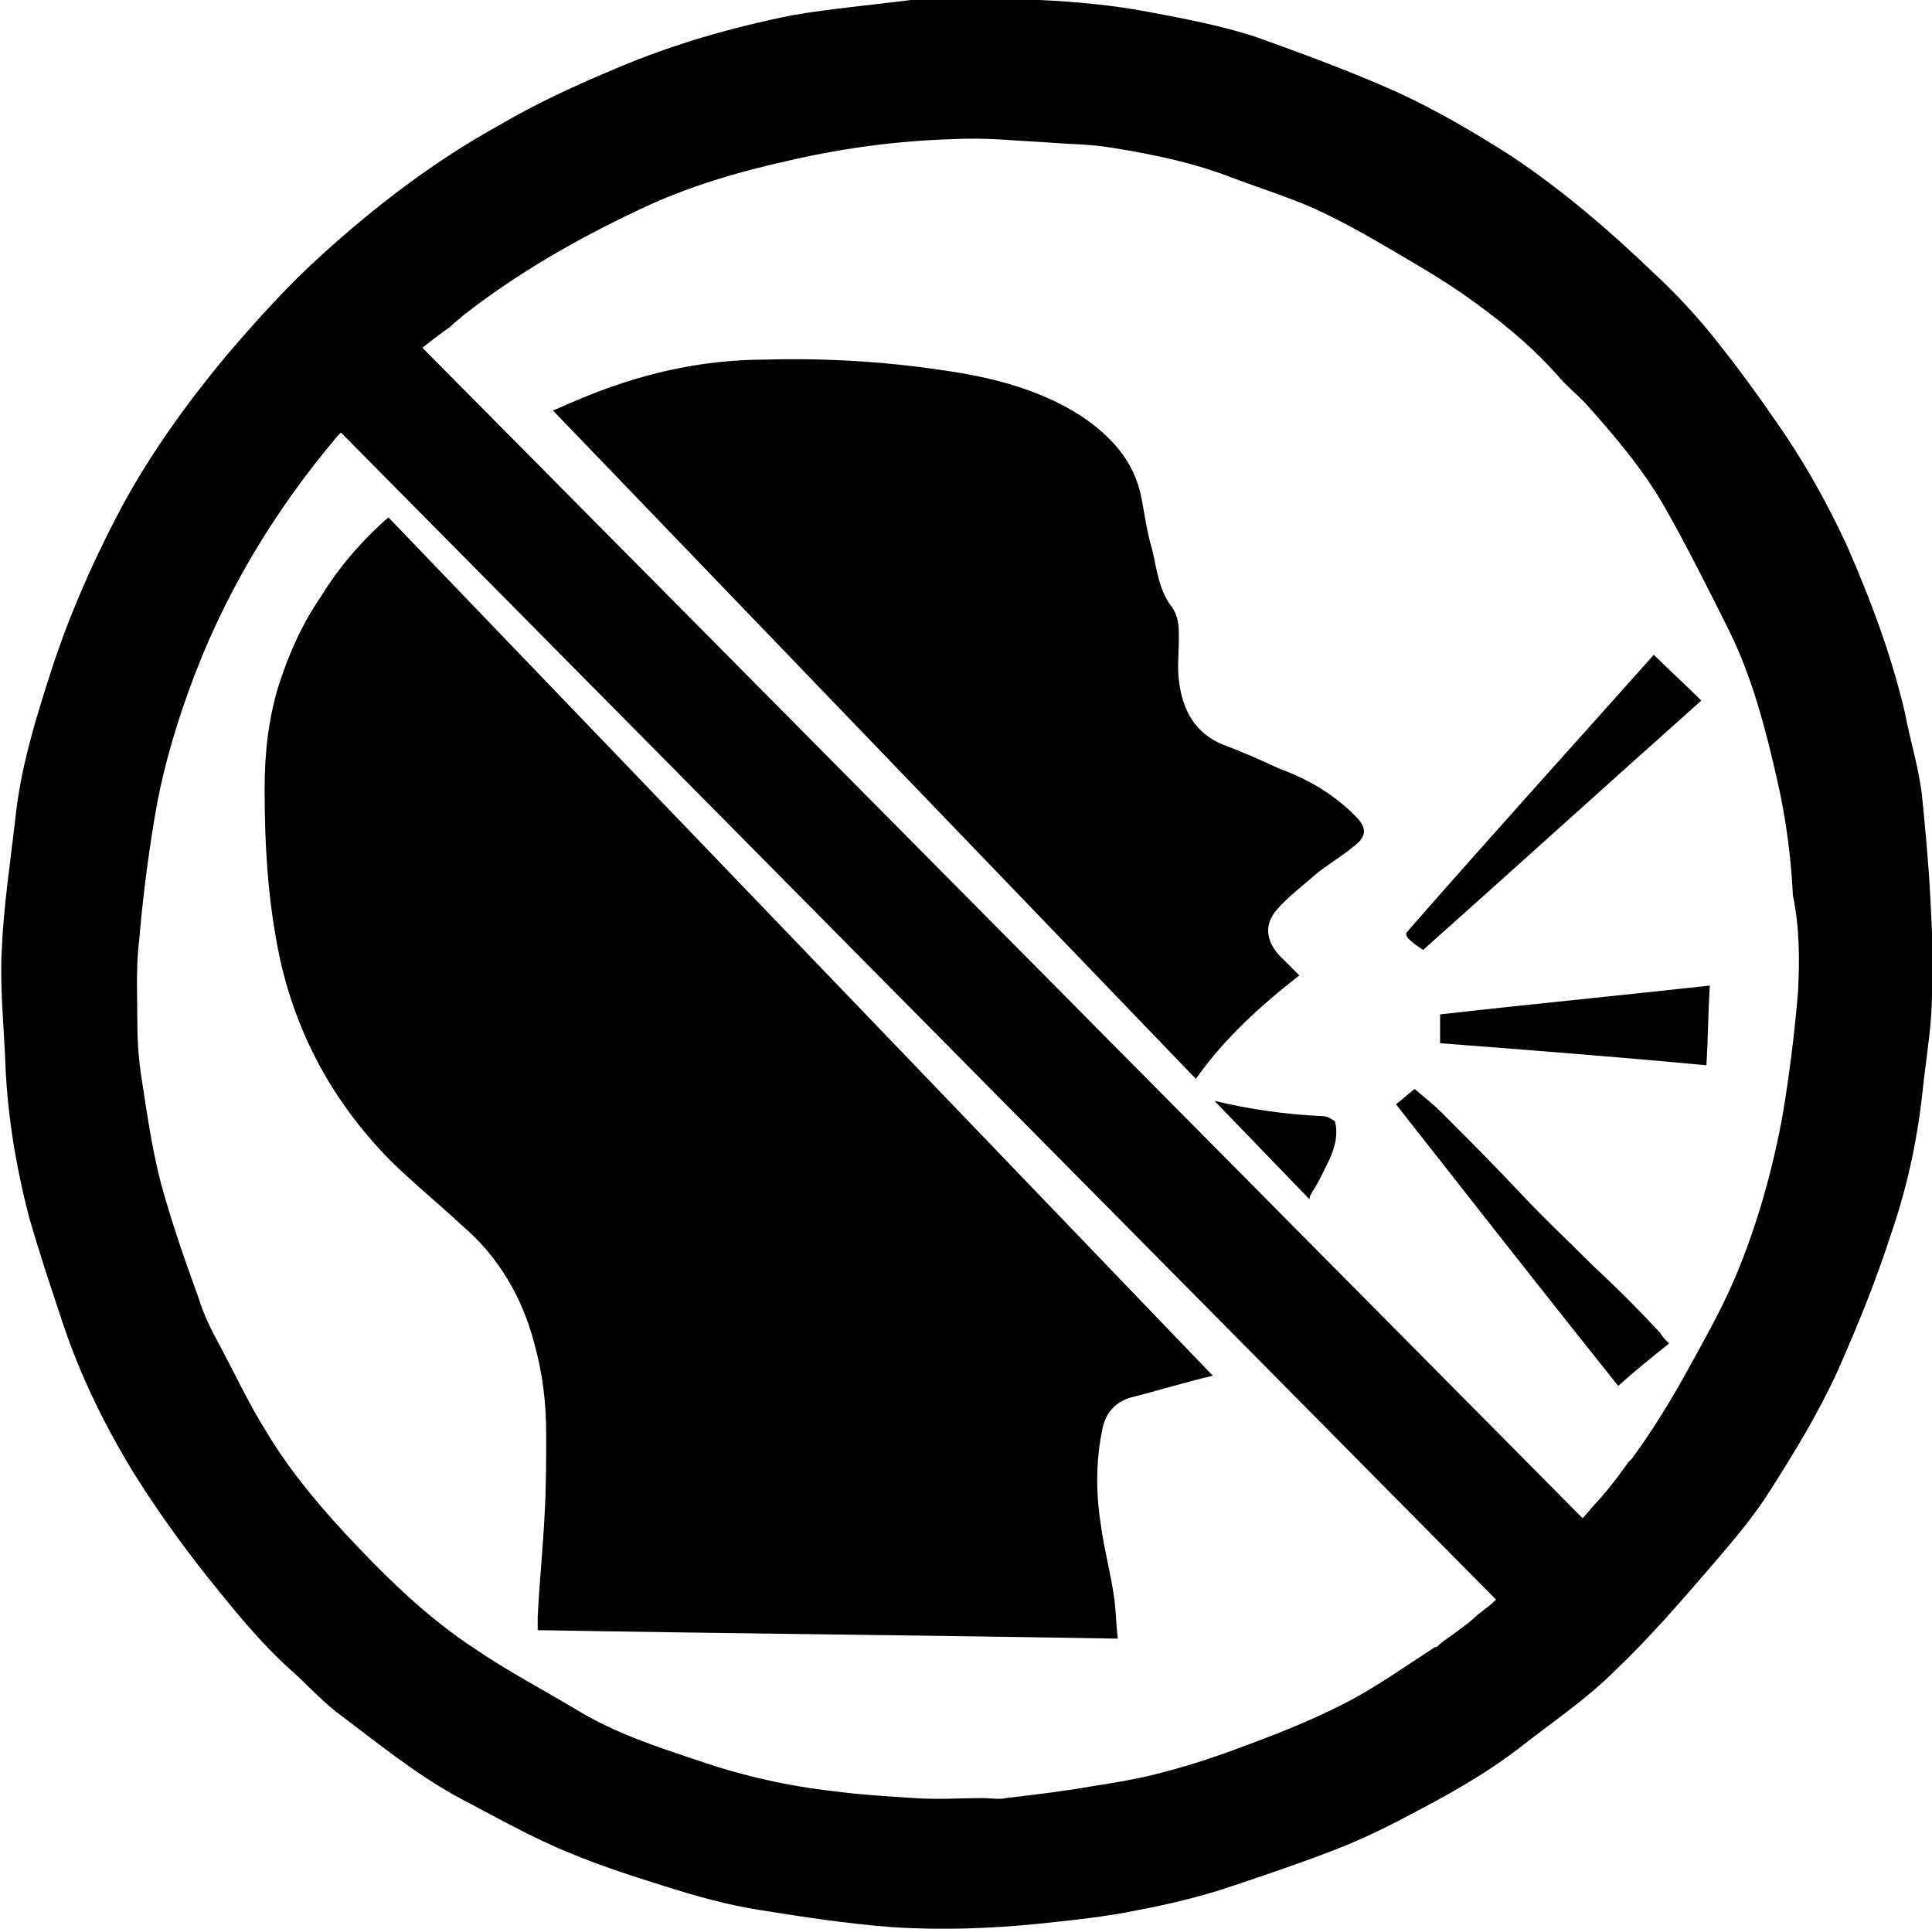
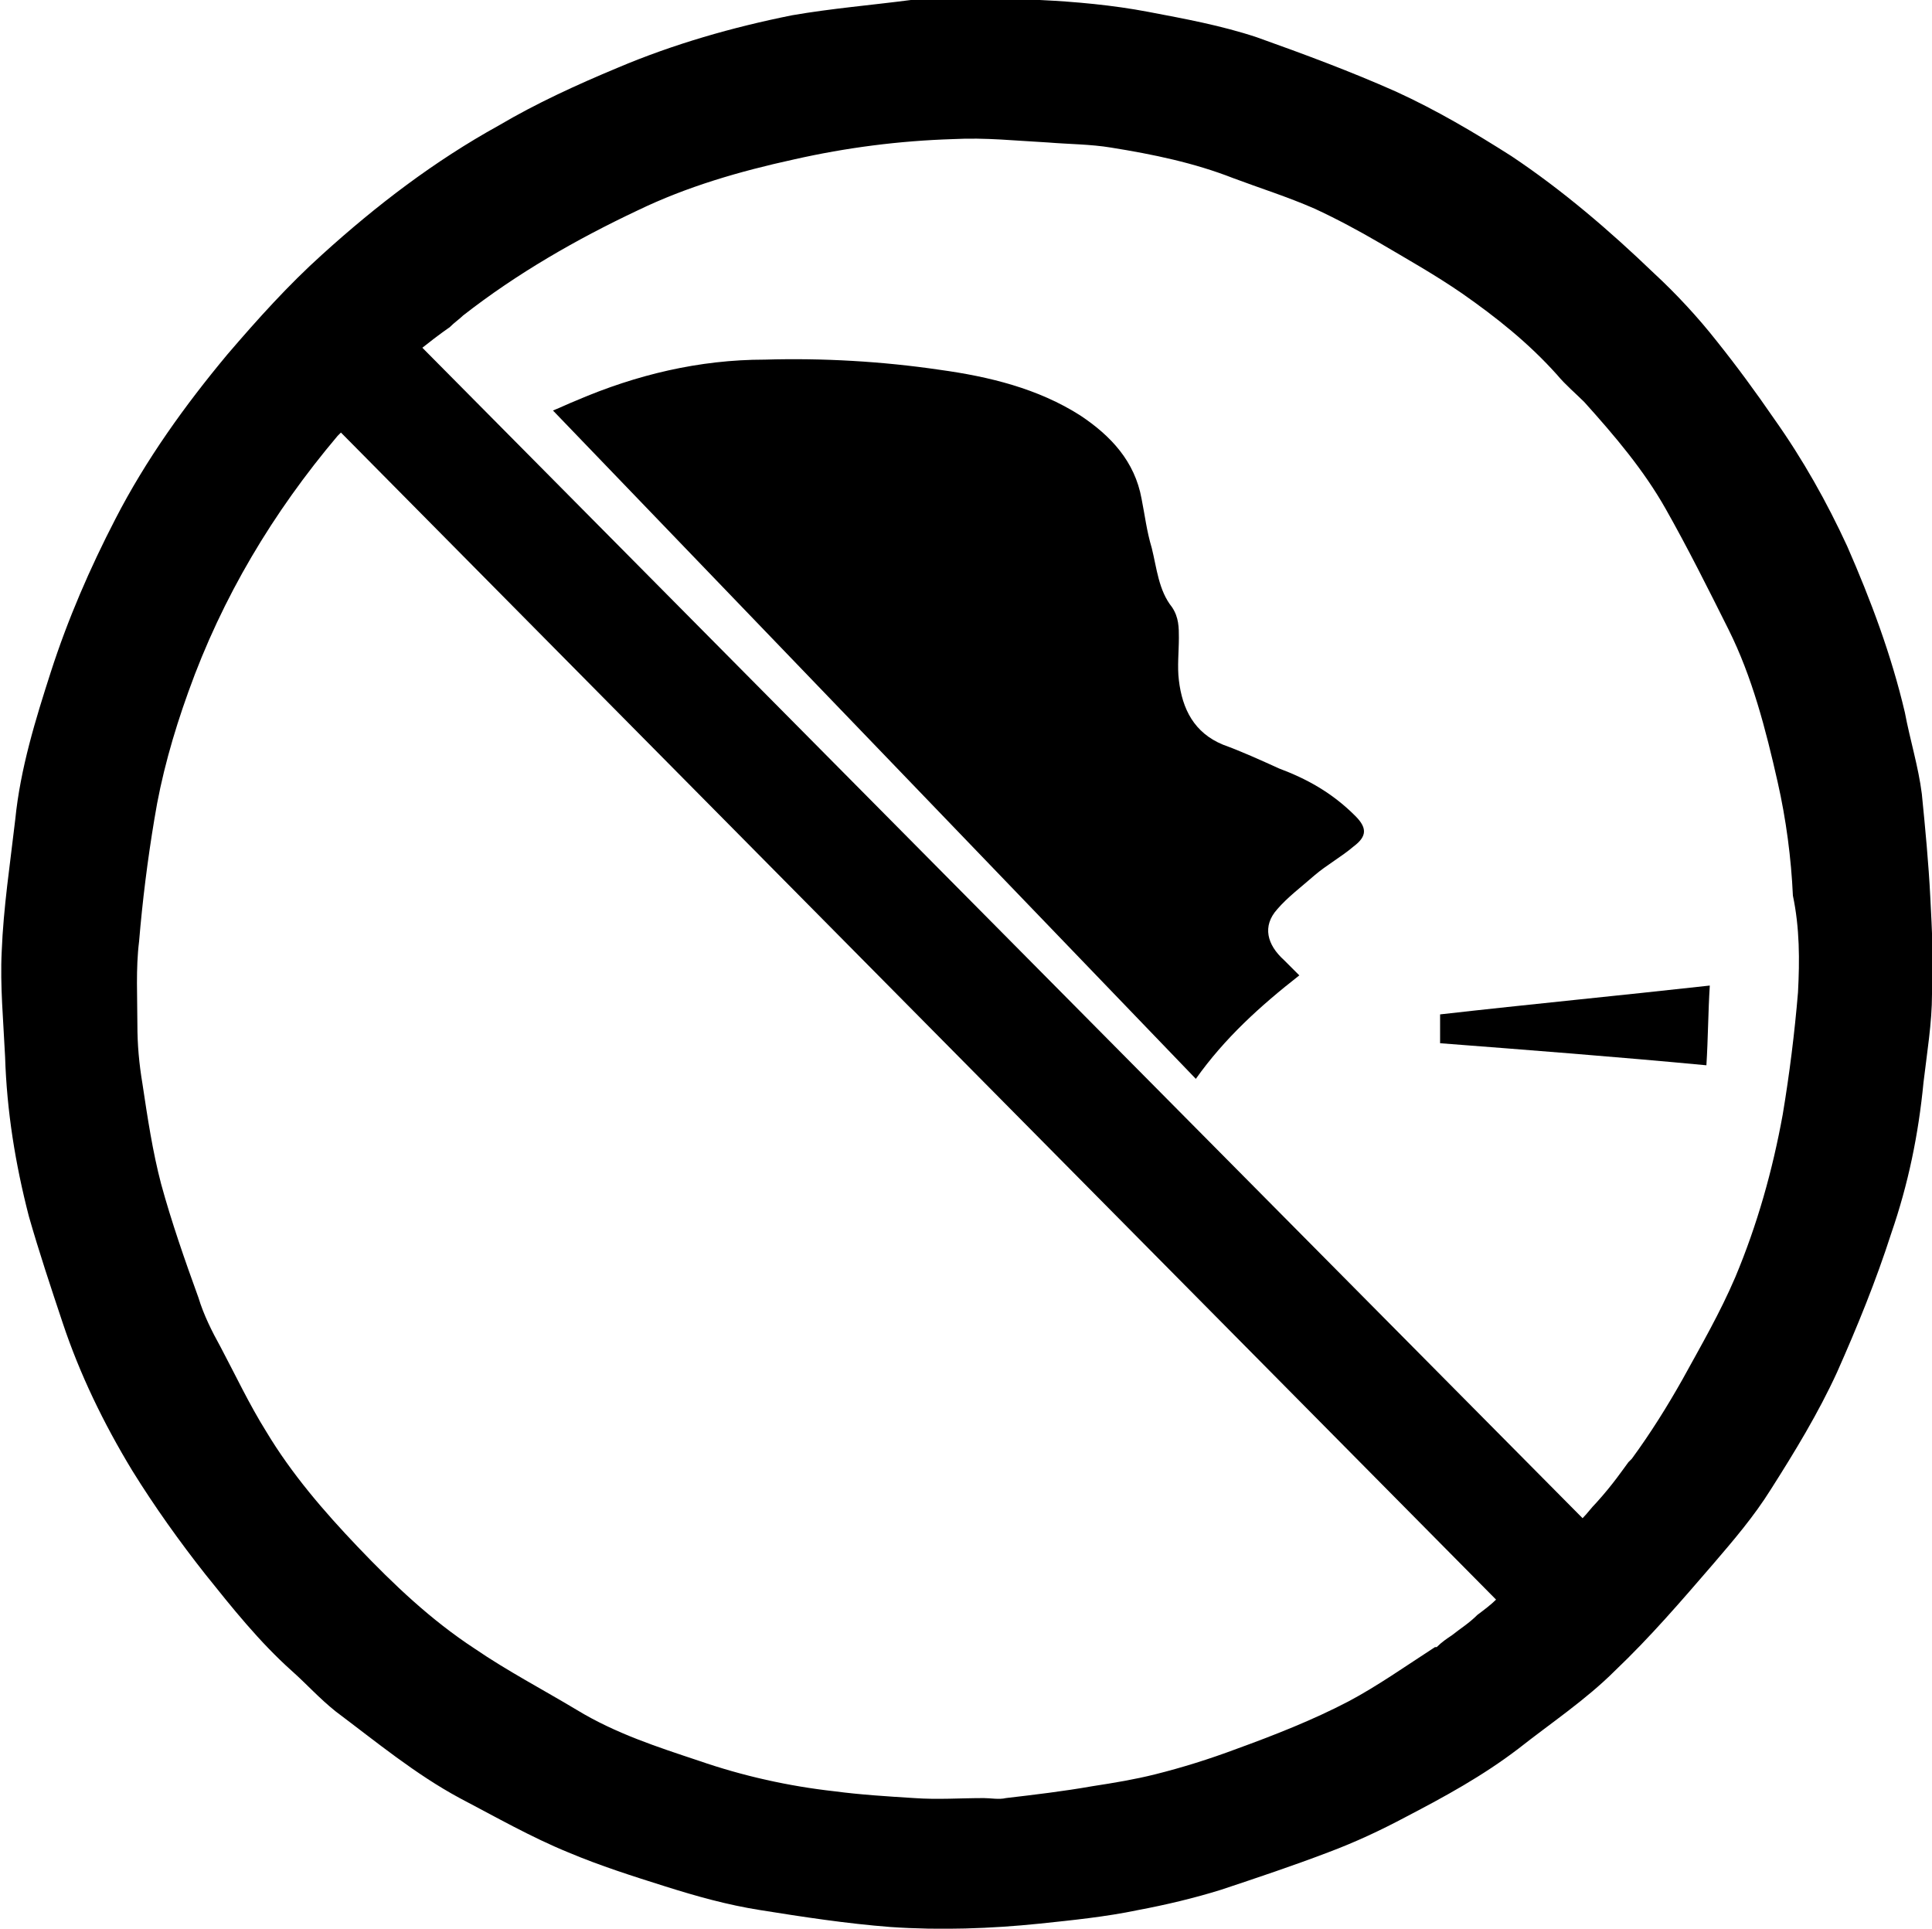
<svg xmlns="http://www.w3.org/2000/svg" version="1.1" id="katman_1" x="0px" y="0px" viewBox="0 0 113.9 113.7" style="enable-background:new 0 0 113.9 113.7;" xml:space="preserve">
  <g>
-     <path d="M83.1,55.4c0.2,0.2,0.5,0.4,0.8,0.6c5.5-4.9,10.9-9.8,16.4-14.7c-1-1-1.9-1.8-2.8-2.7c-4.9,5.5-9.8,10.9-14.6,16.4   C82.9,55.2,83,55.3,83.1,55.4z" />
-     <path d="M94,74.7c-1.5-1.5-3-2.9-4.4-4.4c-1.5-1.6-3-3.1-4.6-4.7c-0.5-0.5-1-0.9-1.6-1.4c-0.4,0.3-0.7,0.6-1.1,0.9   c4.4,5.6,8.7,11.1,13.1,16.6c1-0.9,2-1.7,3-2.5c-0.2-0.2-0.4-0.4-0.5-0.6C96.6,77.2,95.3,75.9,94,74.7z" />
    <path d="M84.9,61.5c5.2,0.4,10.4,0.8,15.7,1.3c0.1-1.6,0.1-3.1,0.2-4.7c-5.4,0.6-10.6,1.1-15.9,1.7C84.9,60.3,84.9,60.9,84.9,61.5z   " />
-     <path d="M78,65.8c-2.2-0.1-4.3-0.4-6.4-0.9l5.6,5.8c0-0.2,0.1-0.3,0.2-0.5c0.4-0.6,0.7-1.3,1-1.9c0.3-0.7,0.5-1.4,0.3-2.2   C78.4,65.9,78.2,65.8,78,65.8z" />
    <path d="M75.4,45.3c-1.1-0.5-2.2-1-3.3-1.4c-1.7-0.7-2.4-2.1-2.6-3.8c-0.1-0.8,0-1.7,0-2.5c0-0.6,0-1.2-0.4-1.8   c-0.8-1-0.9-2.3-1.2-3.5c-0.3-1-0.4-1.9-0.6-2.9c-0.4-2.2-1.8-3.7-3.6-4.9c-2.5-1.6-5.4-2.3-8.3-2.7c-3.4-0.5-6.9-0.7-10.3-0.6   c-3.9,0-7.6,0.9-11.1,2.4c-0.5,0.2-0.9,0.4-1.4,0.6l37.9,39.4c1.7-2.4,3.8-4.3,6.1-6.1c-0.3-0.3-0.6-0.6-0.9-0.9   c-1-0.9-1.3-2-0.4-3c0.6-0.7,1.4-1.3,2.2-2c0.7-0.6,1.6-1.1,2.3-1.7c0.8-0.6,0.8-1.1,0.1-1.8C78.5,46.7,77,45.9,75.4,45.3z" />
-     <path d="M18.9,35.2c-1.1,1.6-1.9,3.4-2.5,5.3c-0.6,2-0.8,4-0.8,6c0,3.4,0.2,6.7,0.9,10c1,4.5,3.1,8.4,6.4,11.8   c1.4,1.4,2.9,2.6,4.4,4c2.1,1.8,3.5,4.2,4.2,6.9c0.5,1.8,0.7,3.5,0.7,5.4c0,1.6,0,3.2-0.1,4.8c-0.1,2-0.3,3.9-0.4,5.9   c0,0.2,0,0.4,0,0.8c11.4,0.2,22.7,0.3,34.2,0.5c-0.1-0.8-0.1-1.5-0.2-2.3c-0.2-1.5-0.6-2.9-0.8-4.4c-0.3-1.9-0.3-3.8,0.1-5.7   c0.2-0.9,0.7-1.5,1.6-1.8c1.6-0.4,3.2-0.9,4.9-1.3L22.9,30.5C21.4,31.8,20,33.4,18.9,35.2z" />
    <path d="M113.8,52.9c-0.1-2-0.3-4.1-0.5-6.1c-0.2-1.6-0.7-3.2-1-4.8c-0.8-3.4-2-6.6-3.4-9.8c-1.2-2.6-2.6-5.1-4.3-7.5   c-1.1-1.6-2.2-3.1-3.4-4.6c-1.1-1.4-2.4-2.8-3.7-4c-2.6-2.5-5.4-4.9-8.4-6.9c-2.2-1.4-4.4-2.7-6.8-3.8c-2.7-1.2-5.4-2.2-8.2-3.2   c-2.1-0.7-4.3-1.1-6.4-1.5c-2.1-0.4-4.3-0.6-6.4-0.7c-2-0.1-4,0-6,0c0,0,0,0,0-0.1c-0.5,0-1,0.1-1.6,0.1c-2.3,0.3-4.7,0.5-7,0.9   c-3.5,0.7-7,1.7-10.3,3.1c-2.4,1-4.8,2.1-7,3.4c-3.8,2.1-7.2,4.7-10.4,7.6c-2,1.8-3.8,3.8-5.6,5.9c-2.5,3-4.8,6.2-6.6,9.7   c-1.5,2.9-2.8,5.9-3.8,9c-0.9,2.8-1.8,5.7-2.1,8.7c-0.3,2.6-0.7,5.2-0.8,7.8c-0.1,2,0.1,4.1,0.2,6.2c0.1,3.2,0.6,6.3,1.4,9.4   c0.6,2.1,1.3,4.2,2,6.3c1,3,2.4,5.9,4.1,8.7c1.3,2.1,2.8,4.2,4.3,6.1c1.6,2,3.2,4,5.1,5.7c0.9,0.8,1.6,1.6,2.6,2.4   c2.4,1.8,4.7,3.7,7.3,5.1c2.1,1.1,4.2,2.3,6.4,3.2c1.9,0.8,3.8,1.4,5.7,2c1.9,0.6,3.7,1.1,5.6,1.4c2.5,0.4,5.1,0.8,7.7,1   c2.9,0.2,5.9,0.1,8.8-0.2c1.9-0.2,3.9-0.4,5.8-0.8c1.6-0.3,3.3-0.7,4.9-1.2c2.1-0.7,4.2-1.4,6.3-2.2c1.6-0.6,3.1-1.3,4.6-2.1   c2.3-1.2,4.5-2.4,6.6-4c1.9-1.5,4-2.9,5.7-4.6c2.1-2,3.9-4.1,5.8-6.3c1.2-1.4,2.4-2.8,3.4-4.4c1.4-2.2,2.8-4.5,3.9-6.9   c1.2-2.7,2.3-5.4,3.2-8.2c1-2.9,1.6-5.8,1.9-8.9c0.2-1.7,0.5-3.5,0.5-5.2C114,56.8,113.9,54.8,113.8,52.9z M85.6,96.4   c-0.3,0.2-0.6,0.4-0.9,0.7c0,0,0,0-0.1,0c-1.7,1.1-3.4,2.3-5.1,3.2c-2.1,1.1-4.4,2-6.6,2.8c-1.6,0.6-3.2,1.1-4.8,1.5   c-1.2,0.3-2.4,0.5-3.7,0.7c-1.7,0.3-3.4,0.5-5.1,0.7c-0.4,0.1-0.9,0-1.3,0c-1.4,0-2.7,0.1-4.1,0c-1.6-0.1-3.2-0.2-4.7-0.4   c-2.7-0.3-5.4-0.9-8-1.8c-2.4-0.8-4.9-1.6-7.2-3c-2-1.2-4.1-2.3-6-3.6c-2.6-1.7-4.8-3.8-6.9-6c-2-2.1-3.9-4.3-5.4-6.8   c-1-1.6-1.8-3.3-2.7-5c-0.5-0.9-1-1.9-1.3-2.9c-0.8-2.2-1.6-4.5-2.2-6.7c-0.5-1.9-0.8-3.9-1.1-5.9c-0.2-1.2-0.3-2.3-0.3-3.5   c0-1.6-0.1-3.3,0.1-4.9c0.2-2.4,0.5-4.8,0.9-7.2c0.4-2.5,1.1-5,2-7.5c2-5.6,5-10.6,8.8-15.1c0.1-0.1,0.1-0.1,0.2-0.2l68.1,68.8   c-0.3,0.3-0.7,0.6-1.1,0.9c0,0,0,0,0,0C86.6,95.7,86.1,96,85.6,96.4z M106,58.5c-0.2,2.4-0.5,4.8-0.9,7.2c-0.6,3.3-1.5,6.5-2.8,9.6   c-0.9,2.1-2,4-3.1,6c-0.9,1.6-1.9,3.2-3,4.7c0,0-0.1,0.1-0.2,0.2c-0.3,0.4-0.9,1.3-1.9,2.4c-0.3,0.3-0.5,0.6-0.8,0.9l-68.4-69   c1-0.8,1.6-1.2,1.6-1.2c0.3-0.3,0.6-0.5,0.8-0.7c3.2-2.5,6.7-4.5,10.3-6.2c2.9-1.4,6-2.3,9.2-3c3.1-0.7,6.2-1.1,9.4-1.2   c1.9-0.1,3.7,0.1,5.6,0.2c1.2,0.1,2.5,0.1,3.7,0.3c2.5,0.4,4.9,0.9,7.2,1.8c1.6,0.6,3.2,1.1,4.8,1.8c1.3,0.6,2.6,1.3,3.8,2   c1.7,1,3.3,1.9,4.9,3c2,1.4,3.9,2.9,5.6,4.8c0.5,0.6,1.1,1.1,1.6,1.6c1.8,2,3.5,4,4.8,6.3c1.3,2.3,2.5,4.7,3.7,7.1   c1.4,2.8,2.2,5.9,2.9,9c0.5,2.2,0.8,4.5,0.9,6.7C106.1,54.7,106.1,56.6,106,58.5z" />
  </g>
</svg>